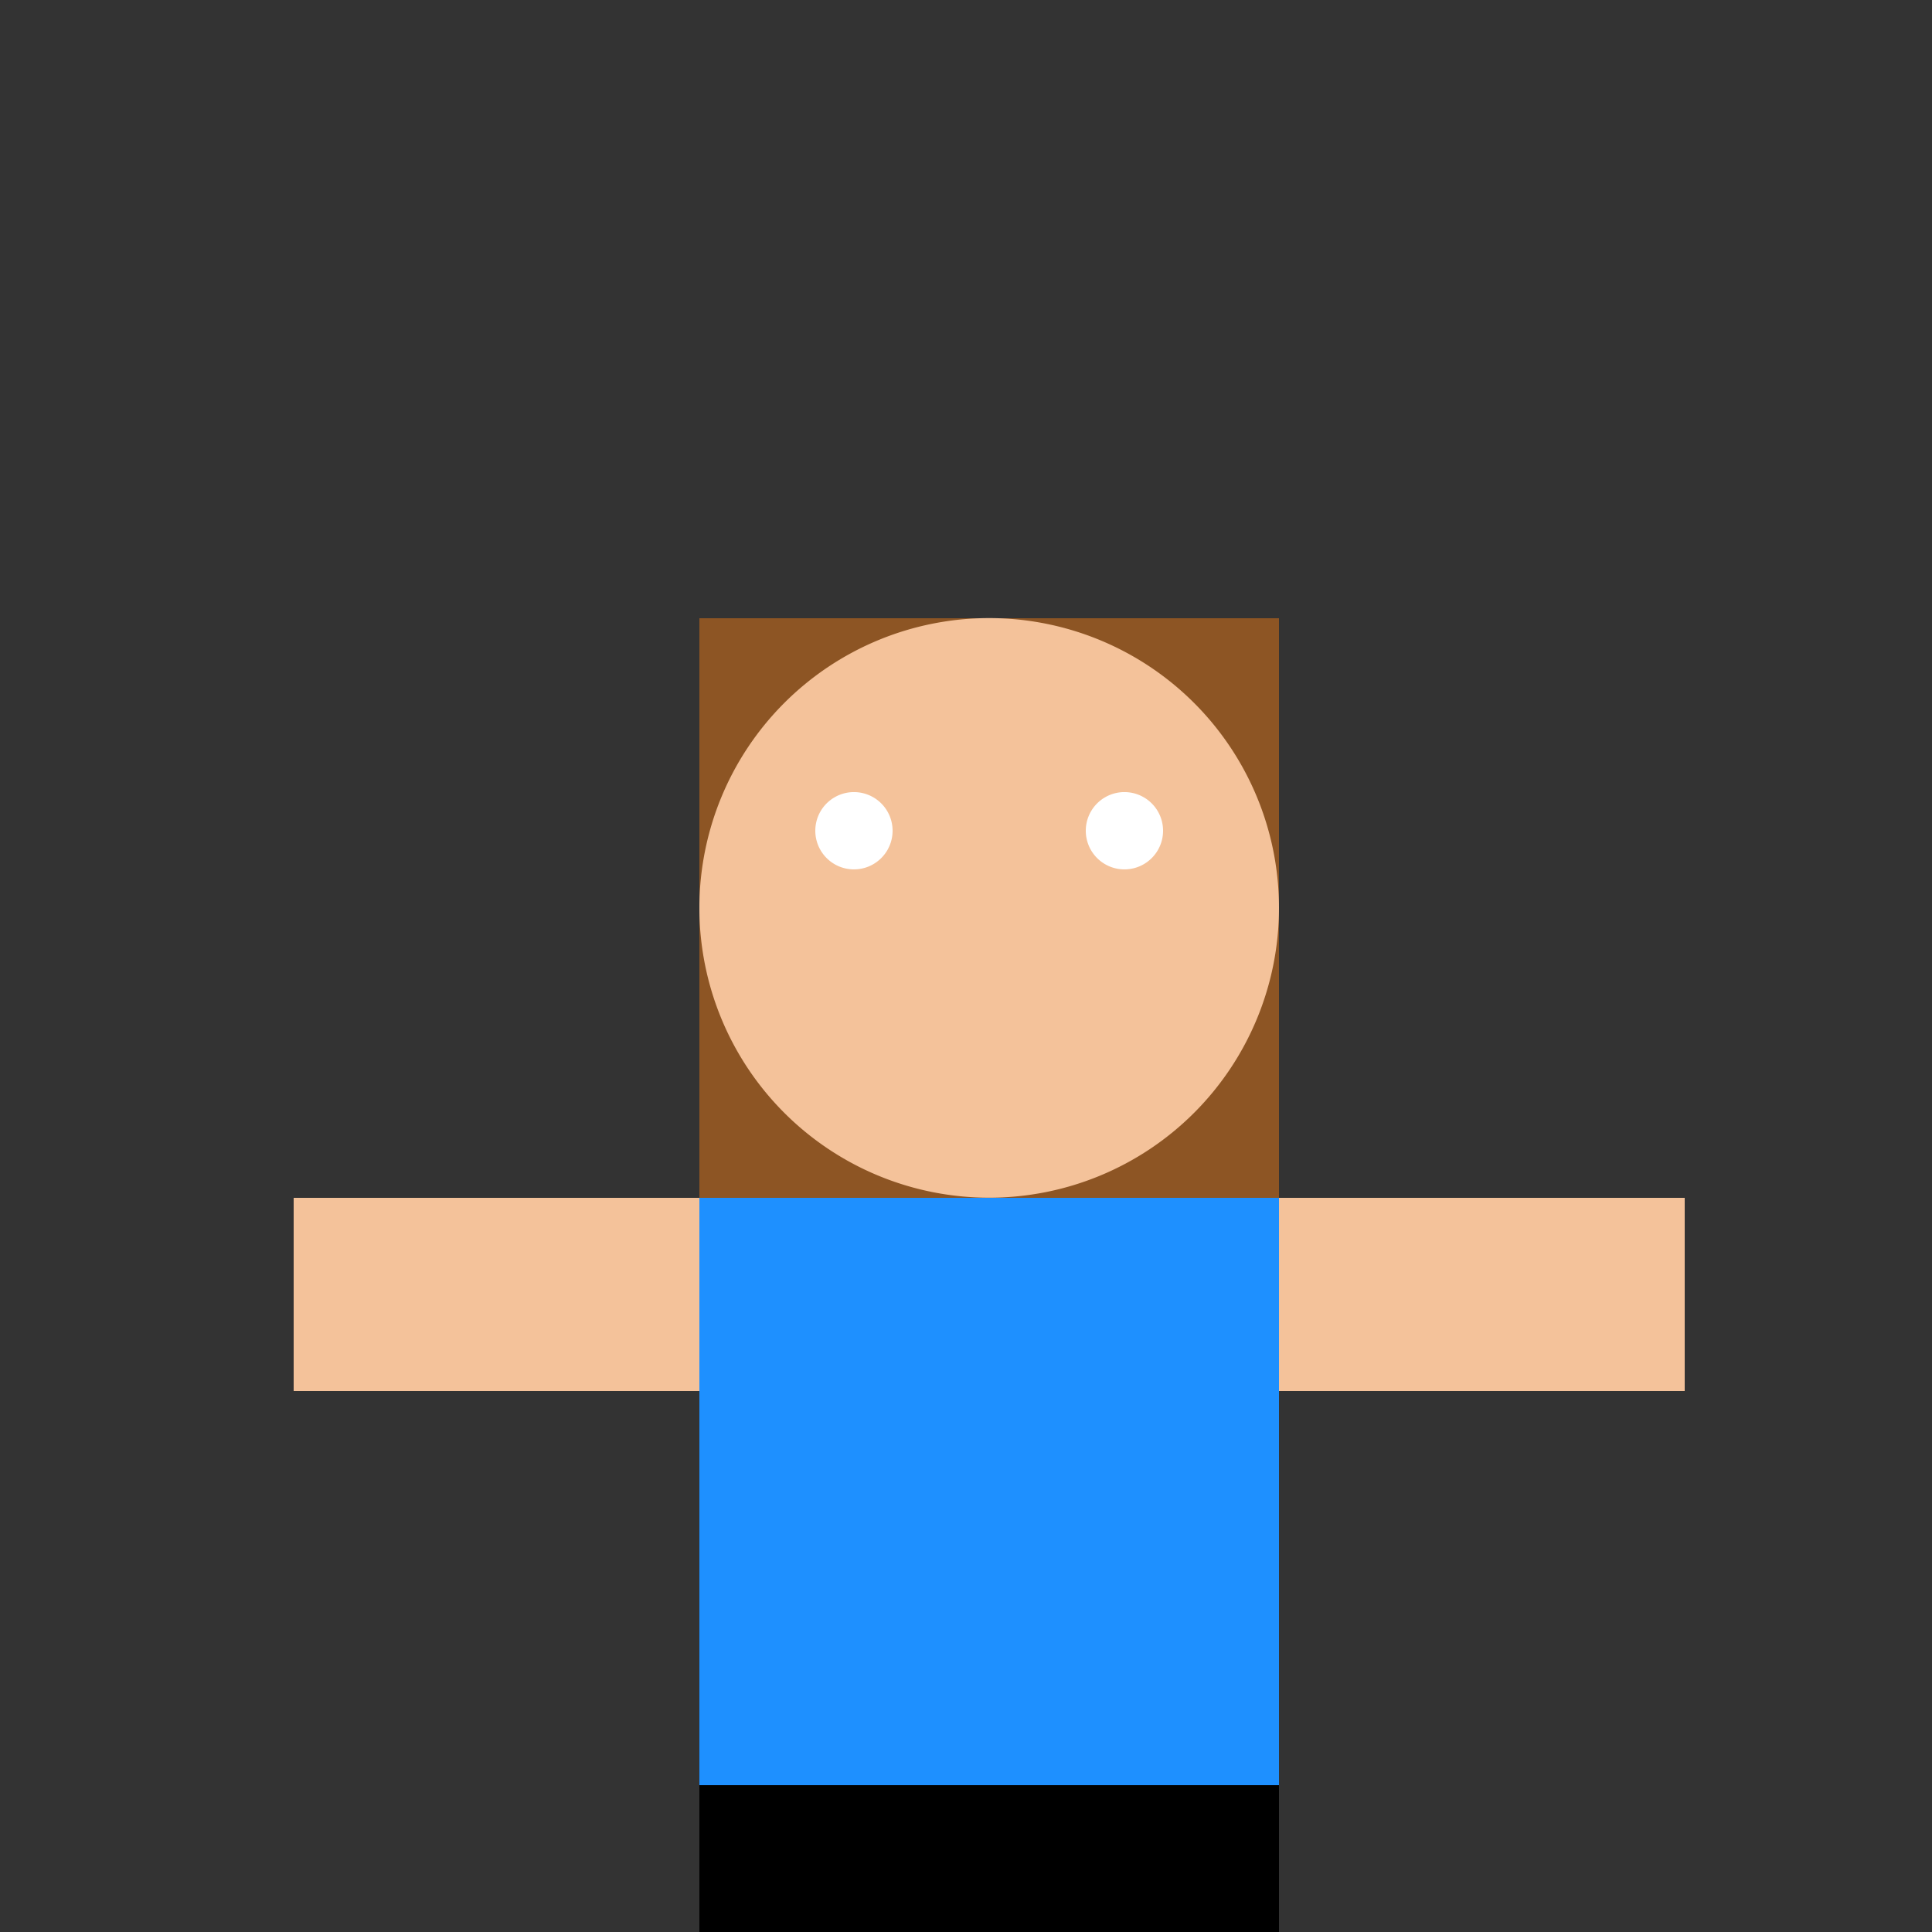
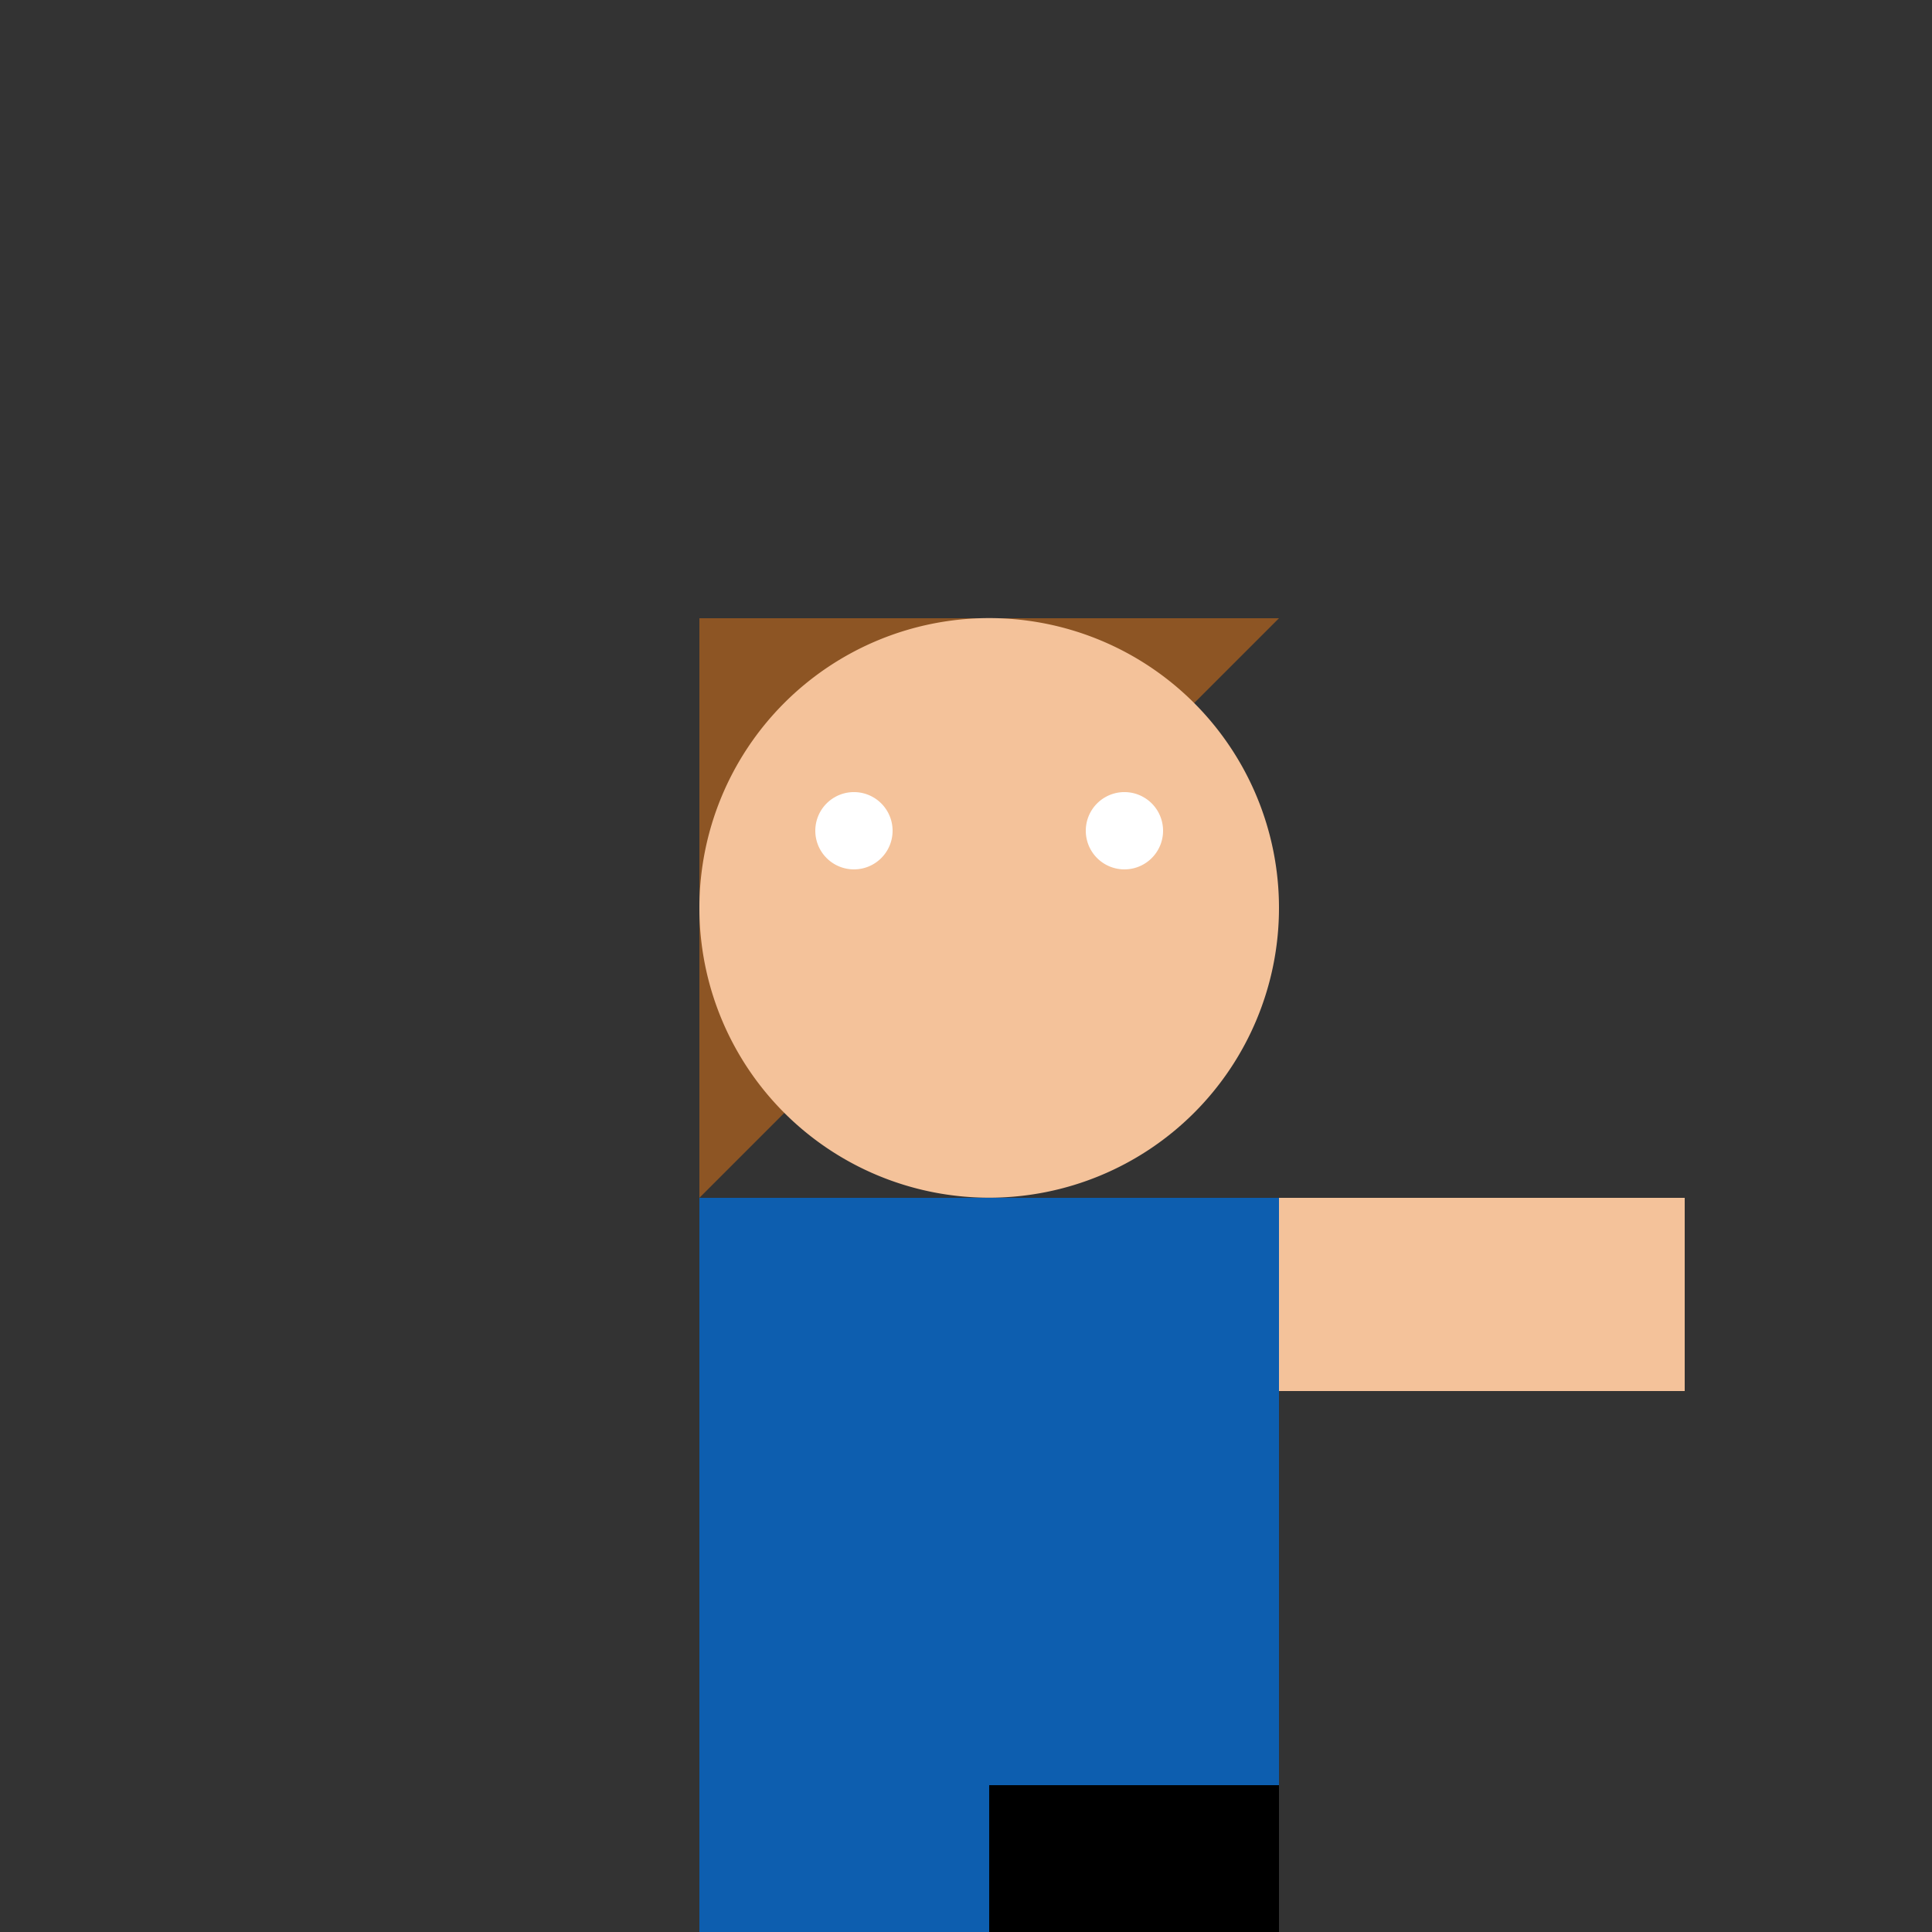
<svg xmlns="http://www.w3.org/2000/svg" width="500" height="500">
  <rect width="100%" height="100%" fill="#333333" stroke="none" />
  <defs />
  <g>
-     <path fill="#8D5524" stroke="none" paint-order="stroke fill markers" d=" M 181 160 L 331 160 L 331 310 L 181 310 Z" />
+     <path fill="#8D5524" stroke="none" paint-order="stroke fill markers" d=" M 181 160 L 331 160 L 181 310 Z" />
    <path fill="#F4C29A" stroke="none" paint-order="stroke fill markers" d=" M 331 235 A 75 75 0 1 1 331 234.925" />
    <path fill="#FFFFFF" stroke="none" paint-order="stroke fill markers" d=" M 231 215 A 10 10 0 1 1 231 214.99" />
    <path fill="#FFFFFF" stroke="none" paint-order="stroke fill markers" d=" M 301 215 A 10 10 0 1 1 301 214.99" />
    <rect fill="#0D5EAF" stroke="none" x="181" y="310" width="150" height="202" />
-     <rect fill="#F4C29A" stroke="none" x="76" y="310" width="105" height="50" />
    <rect fill="#F4C29A" stroke="none" x="331" y="310" width="105" height="50" />
-     <rect fill="#1E90FF" stroke="none" x="181" y="310" width="150" height="202" />
-     <rect fill="#000000" stroke="none" x="181" y="462" width="75" height="50" />
    <rect fill="#000000" stroke="none" x="256" y="462" width="75" height="50" />
  </g>
</svg>